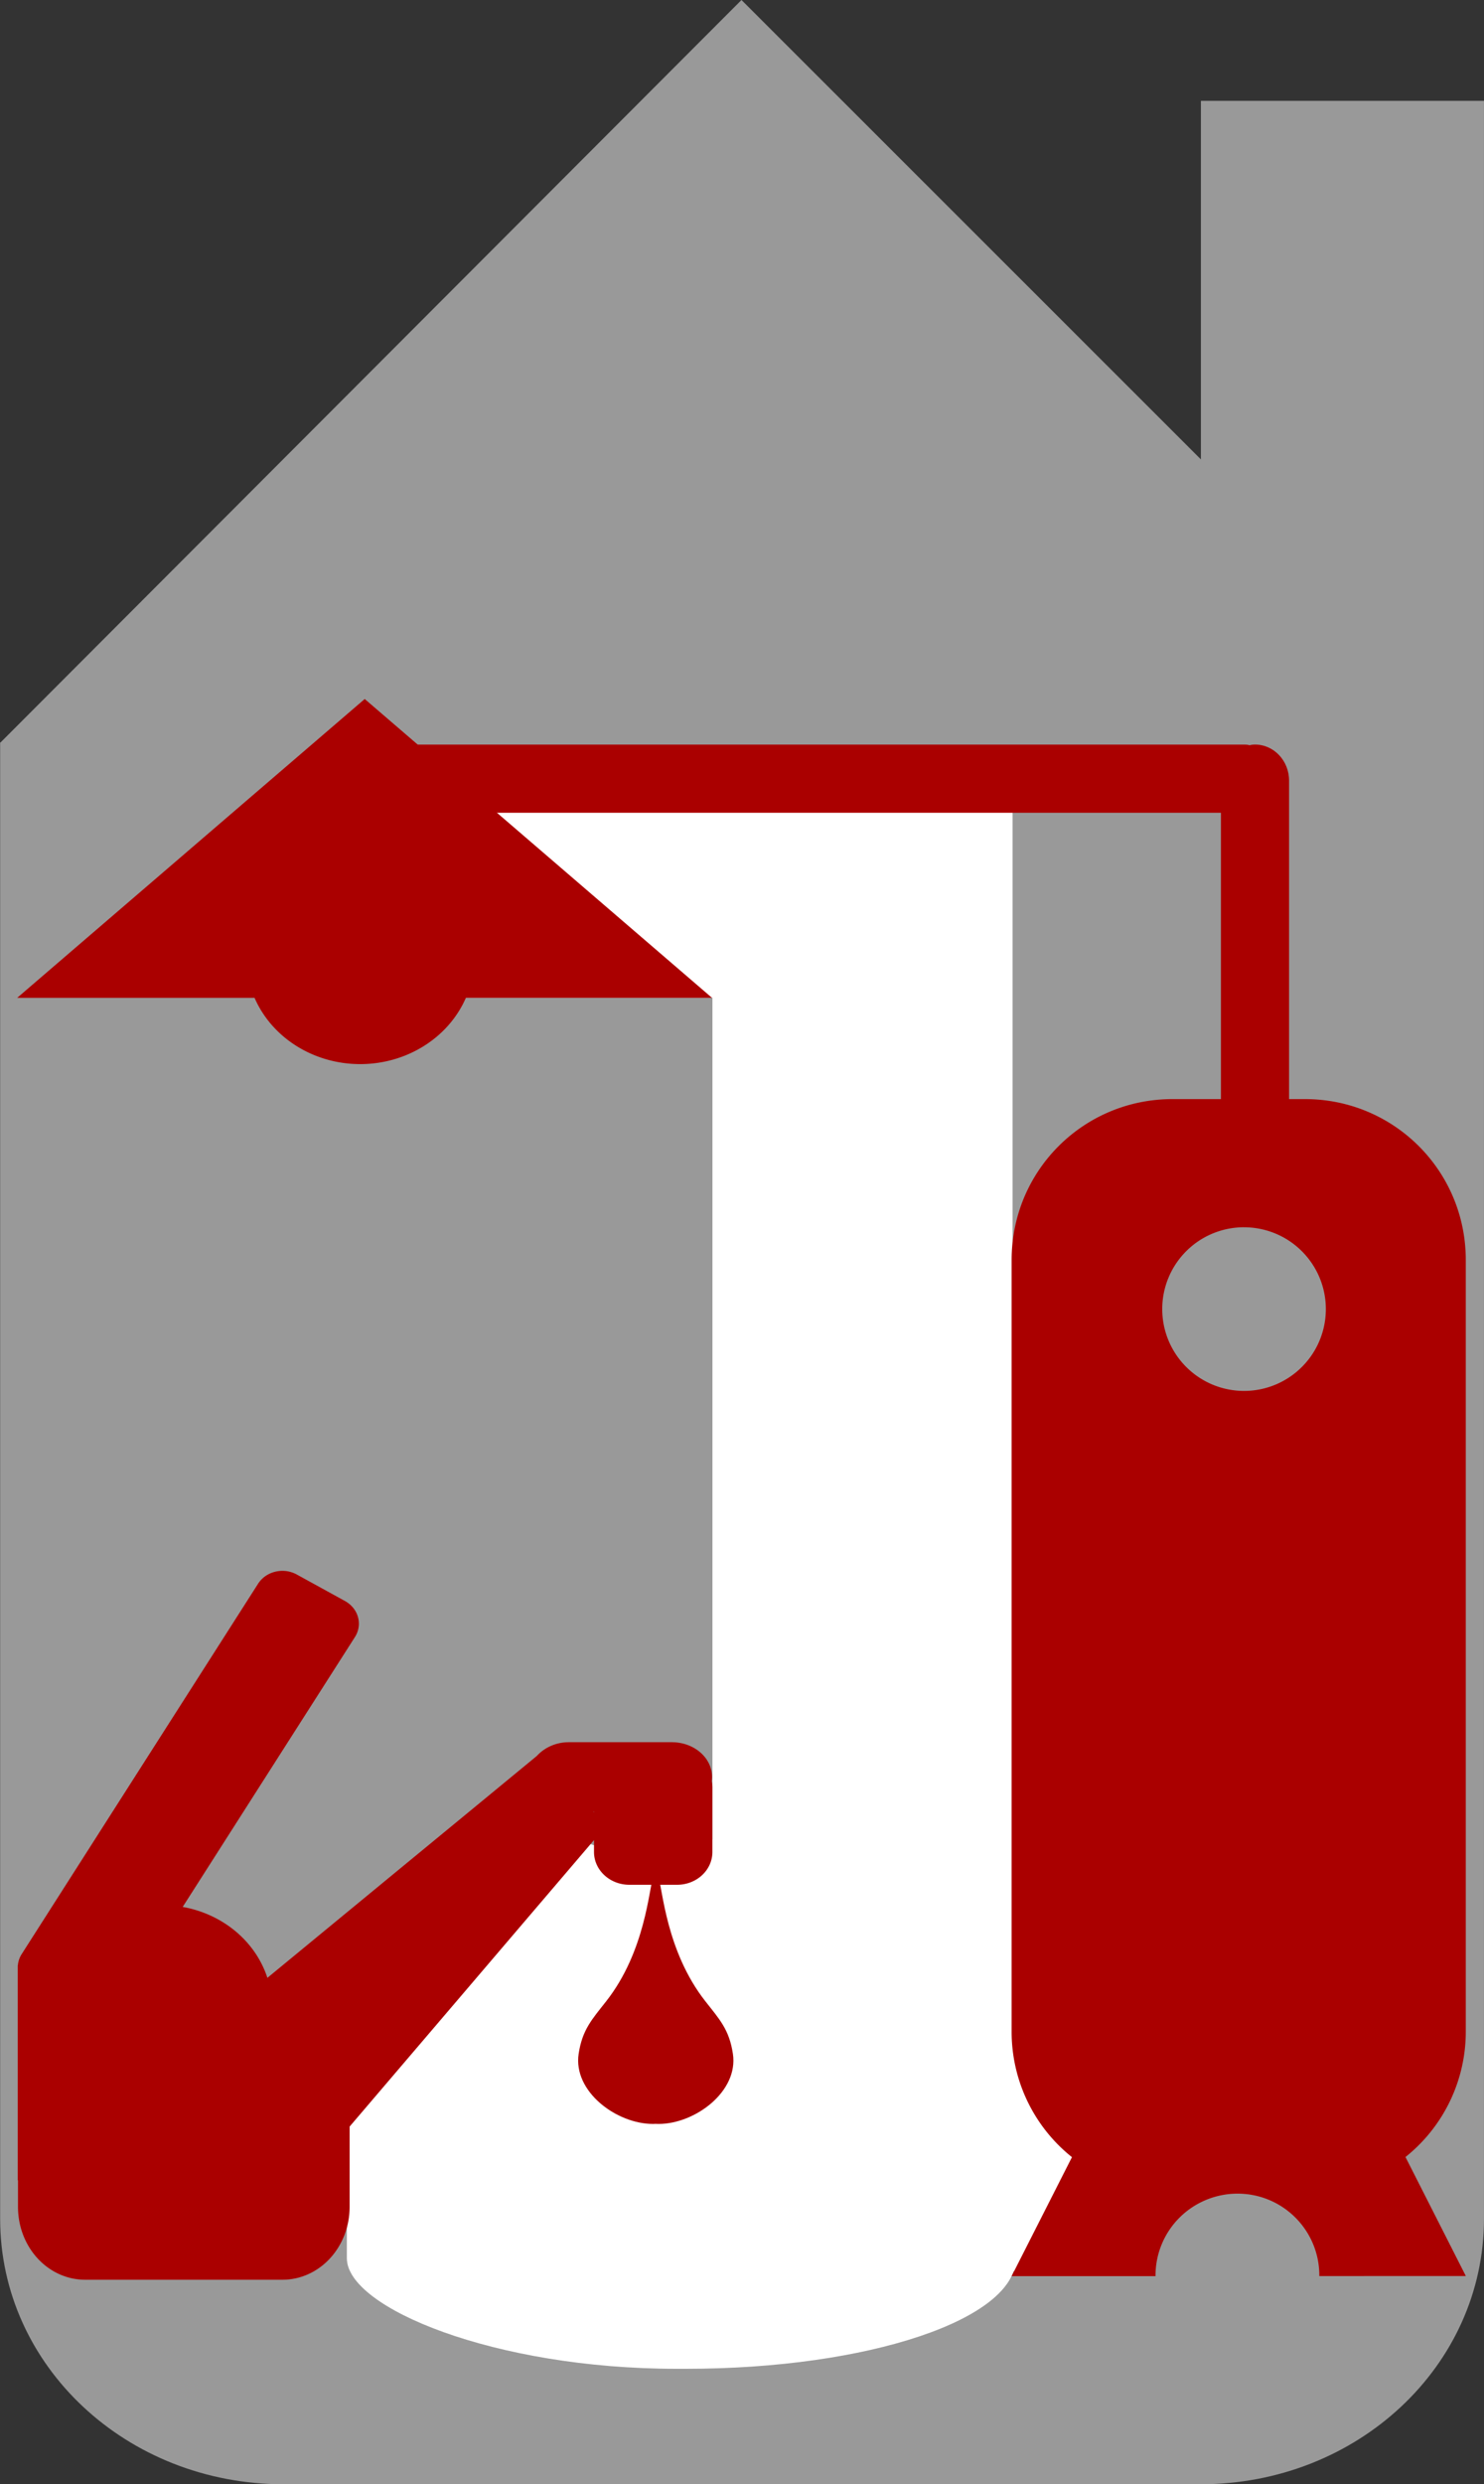
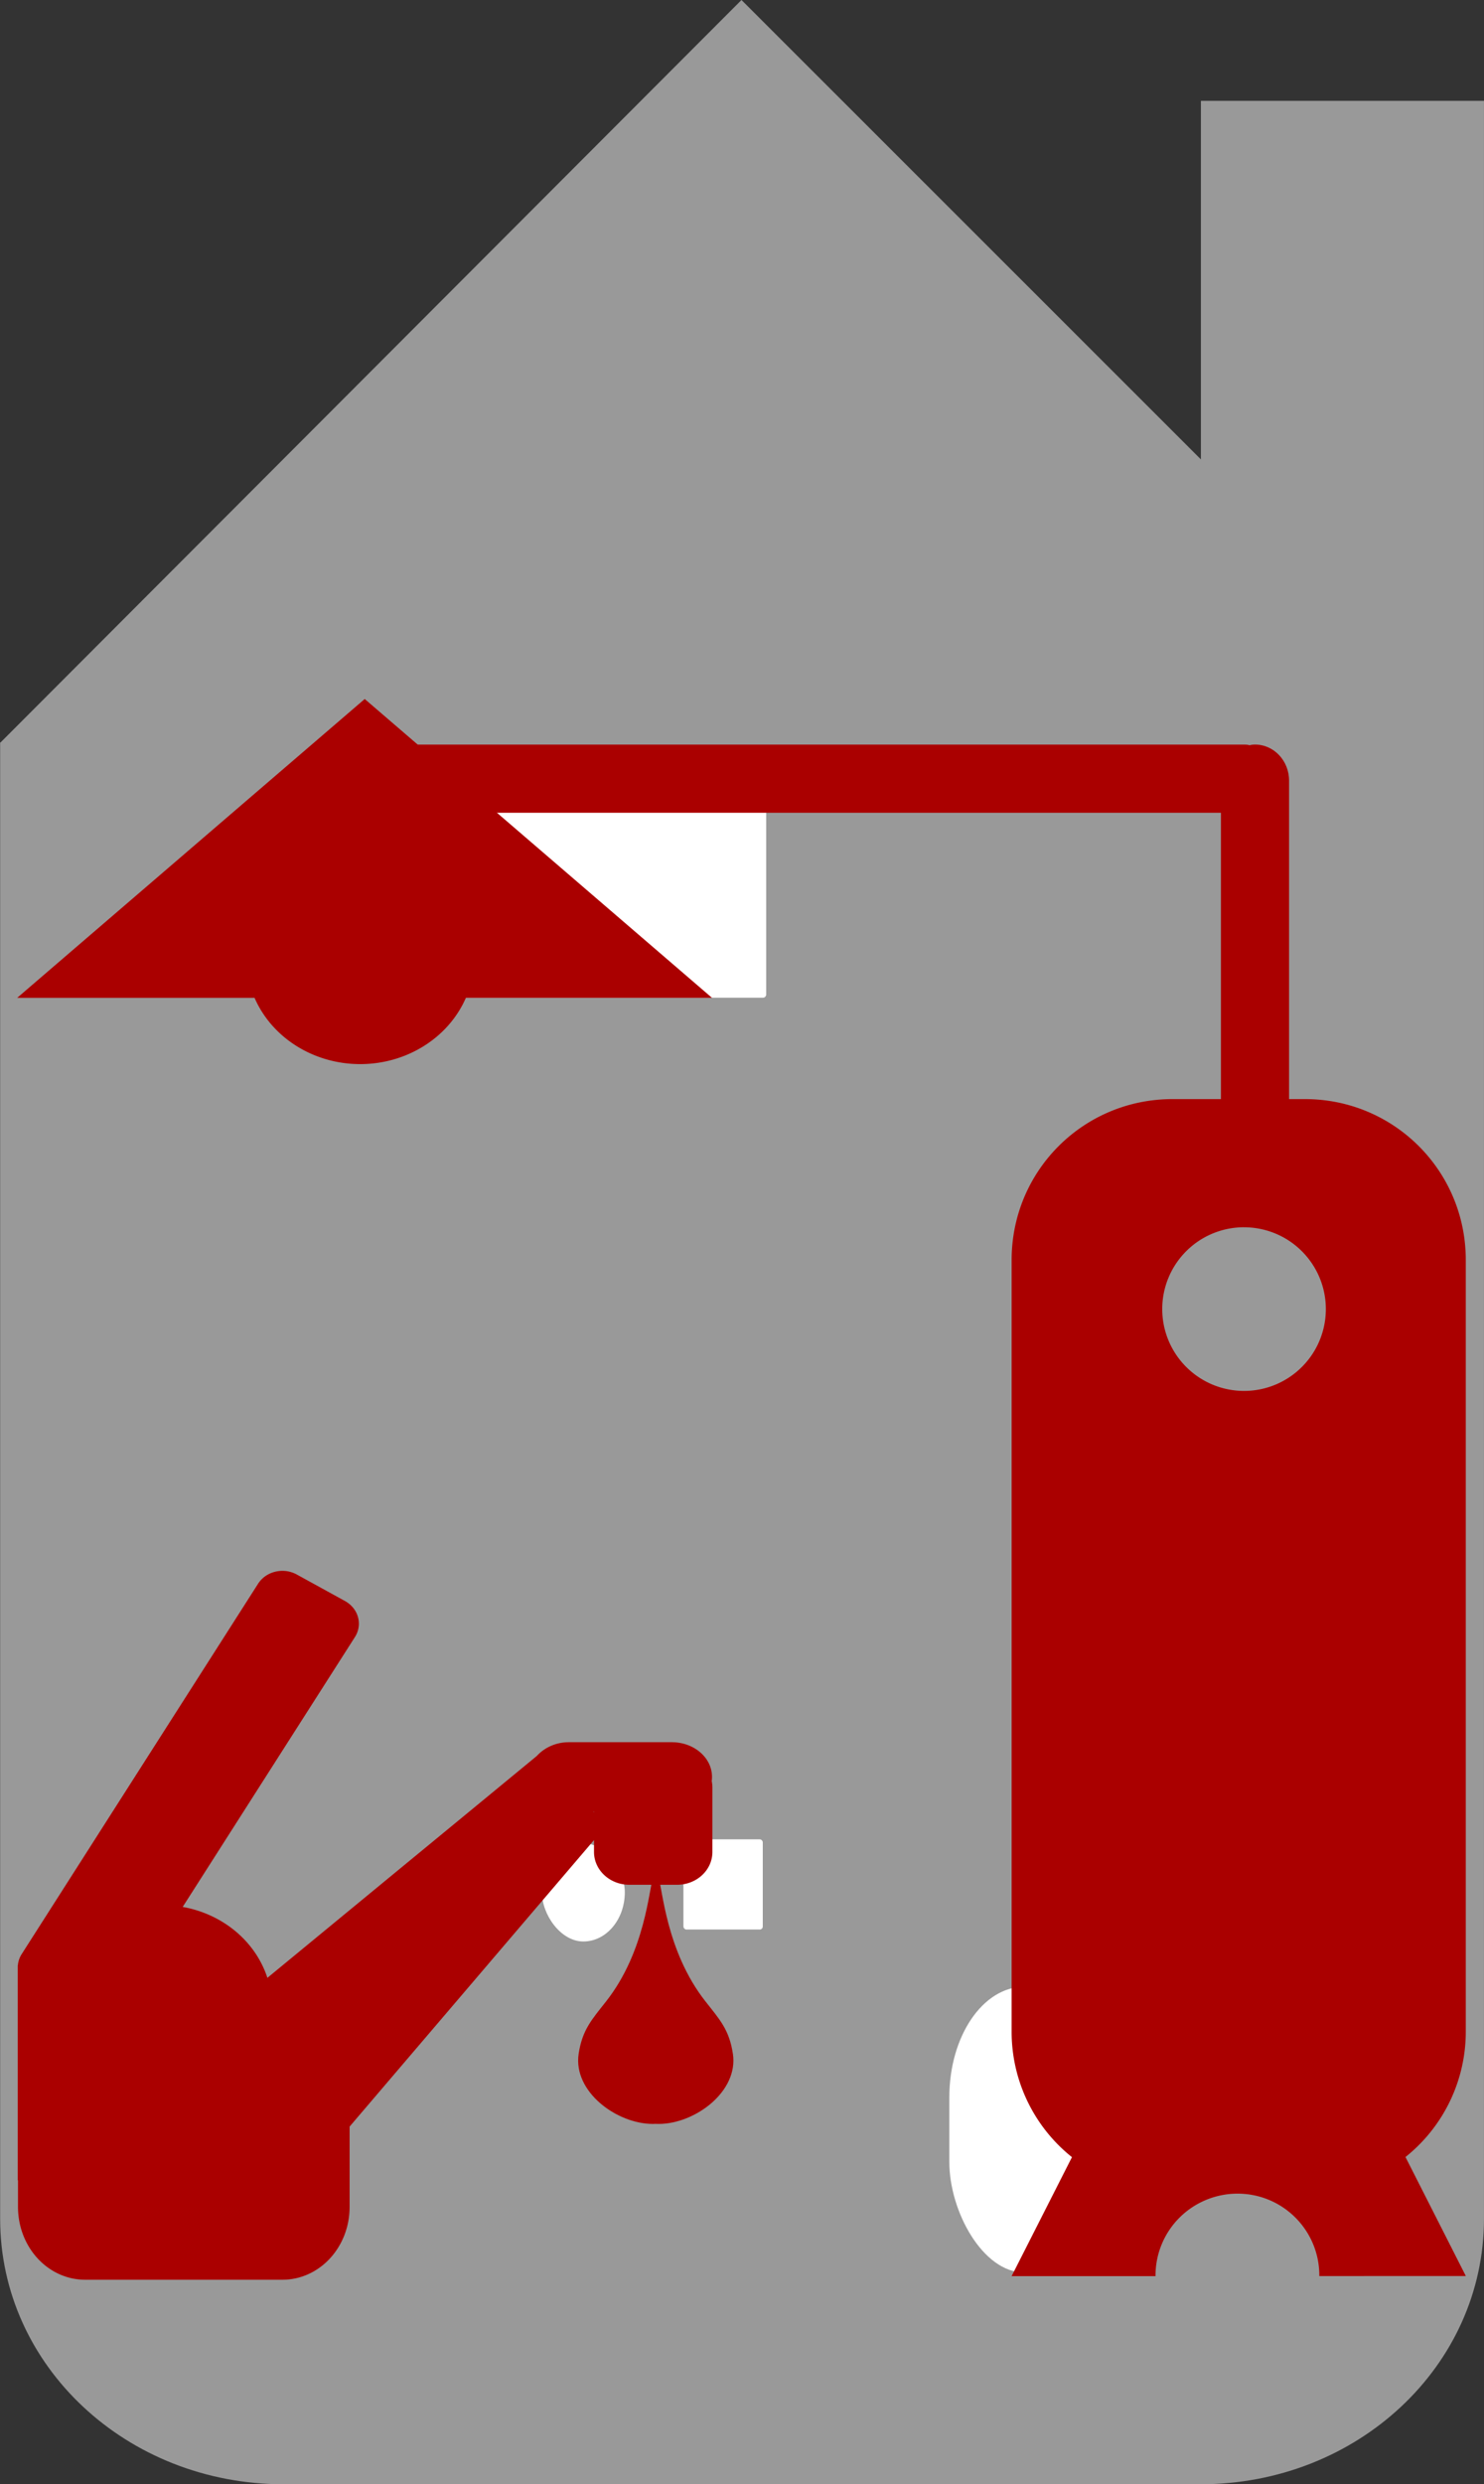
<svg xmlns="http://www.w3.org/2000/svg" width="205.735" height="344.273" viewBox="0 0 54.434 91.089">
  <rect x="0" y="0" width="54.434" height="91.089" fill="#333333" stroke="none" />
  <path d="M27.198 0L.02 27.223H.005v.016L0 27.245h.005v54.108c0 5.393 4.638 9.736 10.4 9.736h33.628c5.762 0 10.4-4.342 10.4-9.736V3.697H44.05v13.148l-3.234-3.233z" fill="#999" />
  <g fill="#fff">
-     <rect width="24.539" height="18.19" x="12.723" y="68.665" rx="12.093" ry="4.051" />
    <rect width="5.496" height="10.477" x="34.822" y="72.847" rx="12.093" ry="4.051" />
    <rect width="3.04" height="3.601" x="19.878" y="67.586" rx="12.093" ry="3.601" />
-     <rect width="11.009" height="52.417" x="26.132" y="28.394" ry=".11" />
    <rect width="11.383" height="7.7" x="16.721" y="28.882" ry=".116" />
    <rect width="2.91" height="3.307" x="25.069" y="67.442" ry=".11" />
  </g>
  <g fill="#a00">
    <path d="M43.007 40.3c-3.27 0-5.9 2.63-5.9 5.9v28.284a5.88 5.88 0 0 0 2.213 4.611l-2.214 4.364 5.28-.001-.001-.023a3 3 0 0 1 .88-2.122c.563-.562 1.33-.88 2.128-.88 1.662 0 3 1.343 3 3l-.001.022 5.376-.001-2.214-4.364a5.88 5.88 0 0 0 2.212-4.61V46.2c0-3.27-2.63-5.9-5.9-5.9zM45.632 45a3 3 0 1 1-2.121 5.121 3 3 0 0 1 2.122-5.122zM13.378 25.63L.63 36.587h8.707c.64 1.47 2.172 2.43 3.876 2.43s3.236-.962 3.876-2.43h9.028l-6.37-5.48zM10.4 57.598c-.37-.013-.733.157-.935.474L.797 71.647c-.084.13-.13.273-.142.415H.65v7.88h.01v.974c0 1.482 1.1 2.674 2.467 2.674h7.23c1.367 0 2.467-1.193 2.467-2.674v-2.942l8.964-10.505v.434c0 .667.58 1.205 1.3 1.205h1.745c.72 0 1.298-.537 1.298-1.205V65.54c0-.08-.01-.16-.025-.236a.95.95 0 0 0 .011-.151c0-.706-.66-1.273-1.478-1.273h-3.77c-.483 0-.9.2-1.18.506L9.808 72.52c-.435-1.335-1.63-2.337-3.107-2.6l6.317-9.894c.294-.46.13-1.05-.365-1.323l-1.764-.97a1.1 1.1 0 0 0-.491-.135zm11.363 8.827h.024v.025z" />
    <path d="M24.057 68.63c-.027.005-.056.056-.094.165-.158.45-.287 2.746-1.722 4.577-.53.676-.88 1.044-1.016 1.933-.21 1.383 1.388 2.572 2.725 2.572l.093-.003.116.003c1.336 0 2.934-1.19 2.724-2.572-.135-.89-.486-1.257-1.016-1.933-1.435-1.832-1.564-4.126-1.722-4.577-.037-.104-.065-.156-.086-.163z" />
    <rect width="34.752" height="2.5" x="11.615" y="27.301" ry=".7" />
    <rect ry="1.5" rx="1.321" y="126.233" x="-95.946" height="2.5" width="15.248" transform="matrix(0 -1 1 0 -81.449 -53.398)" />
-     <rect width=".017" height=".182" x="43.176" y="28.308" ry=".008" />
  </g>
</svg>